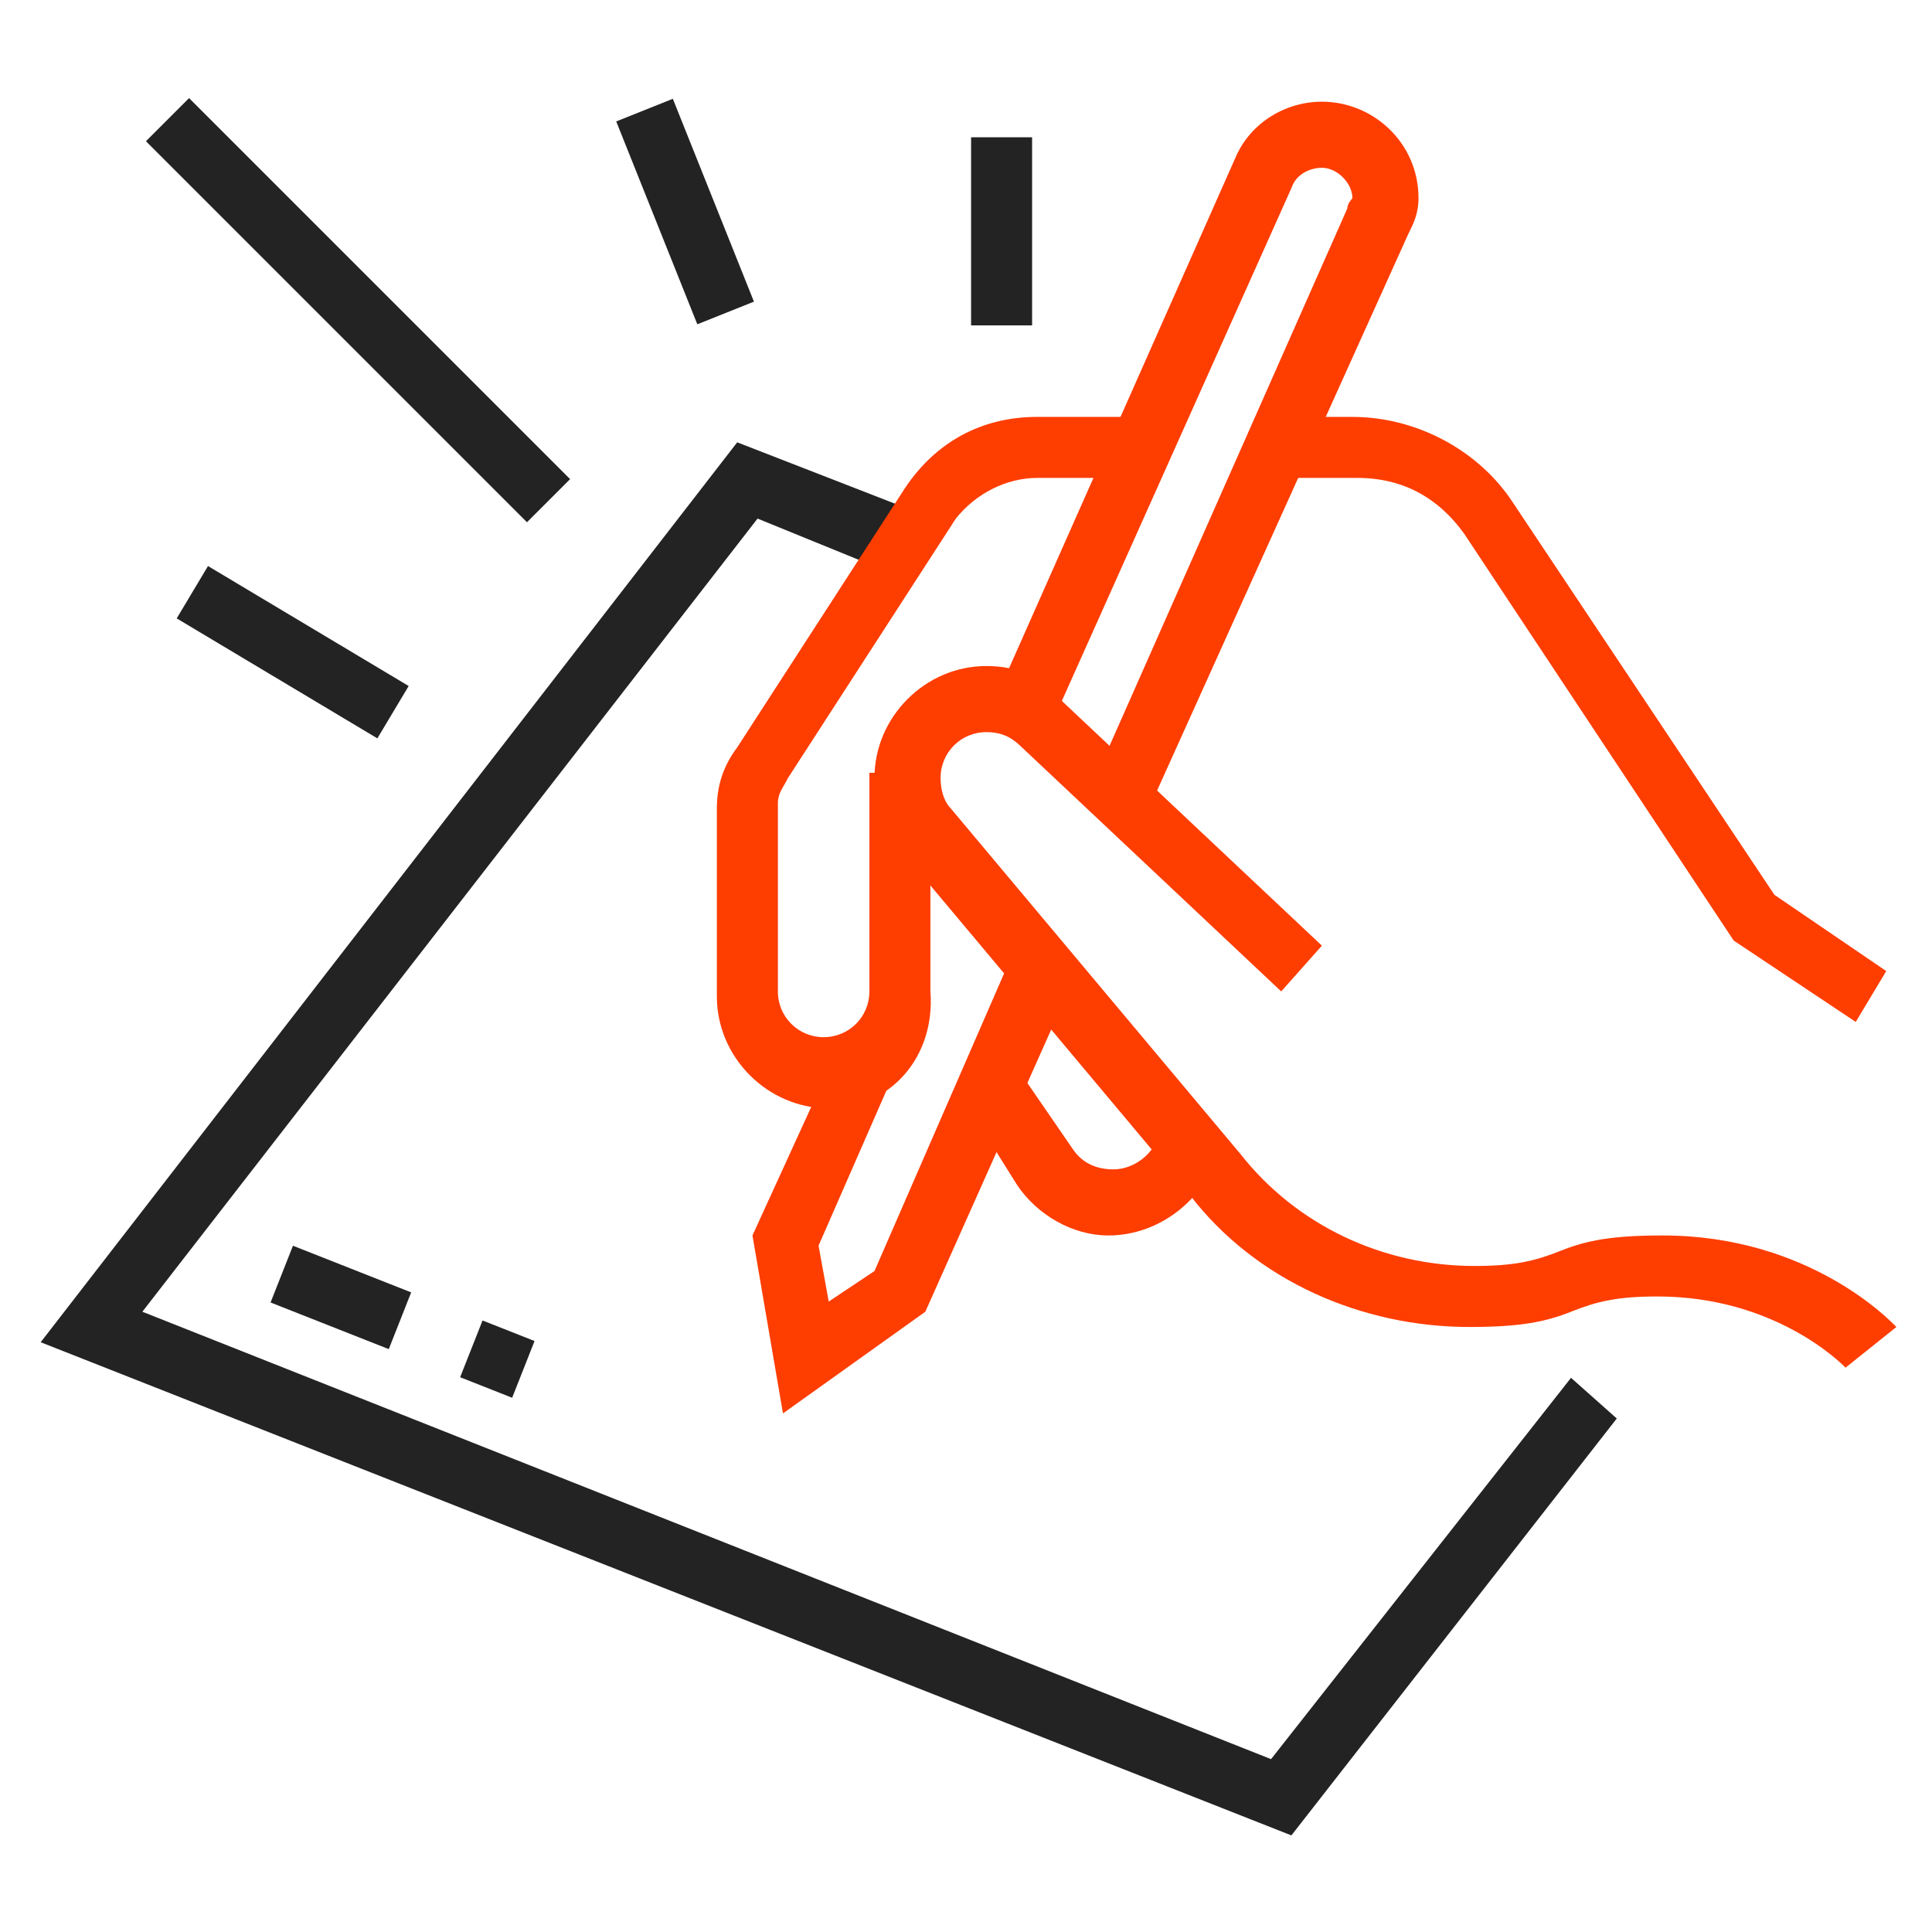
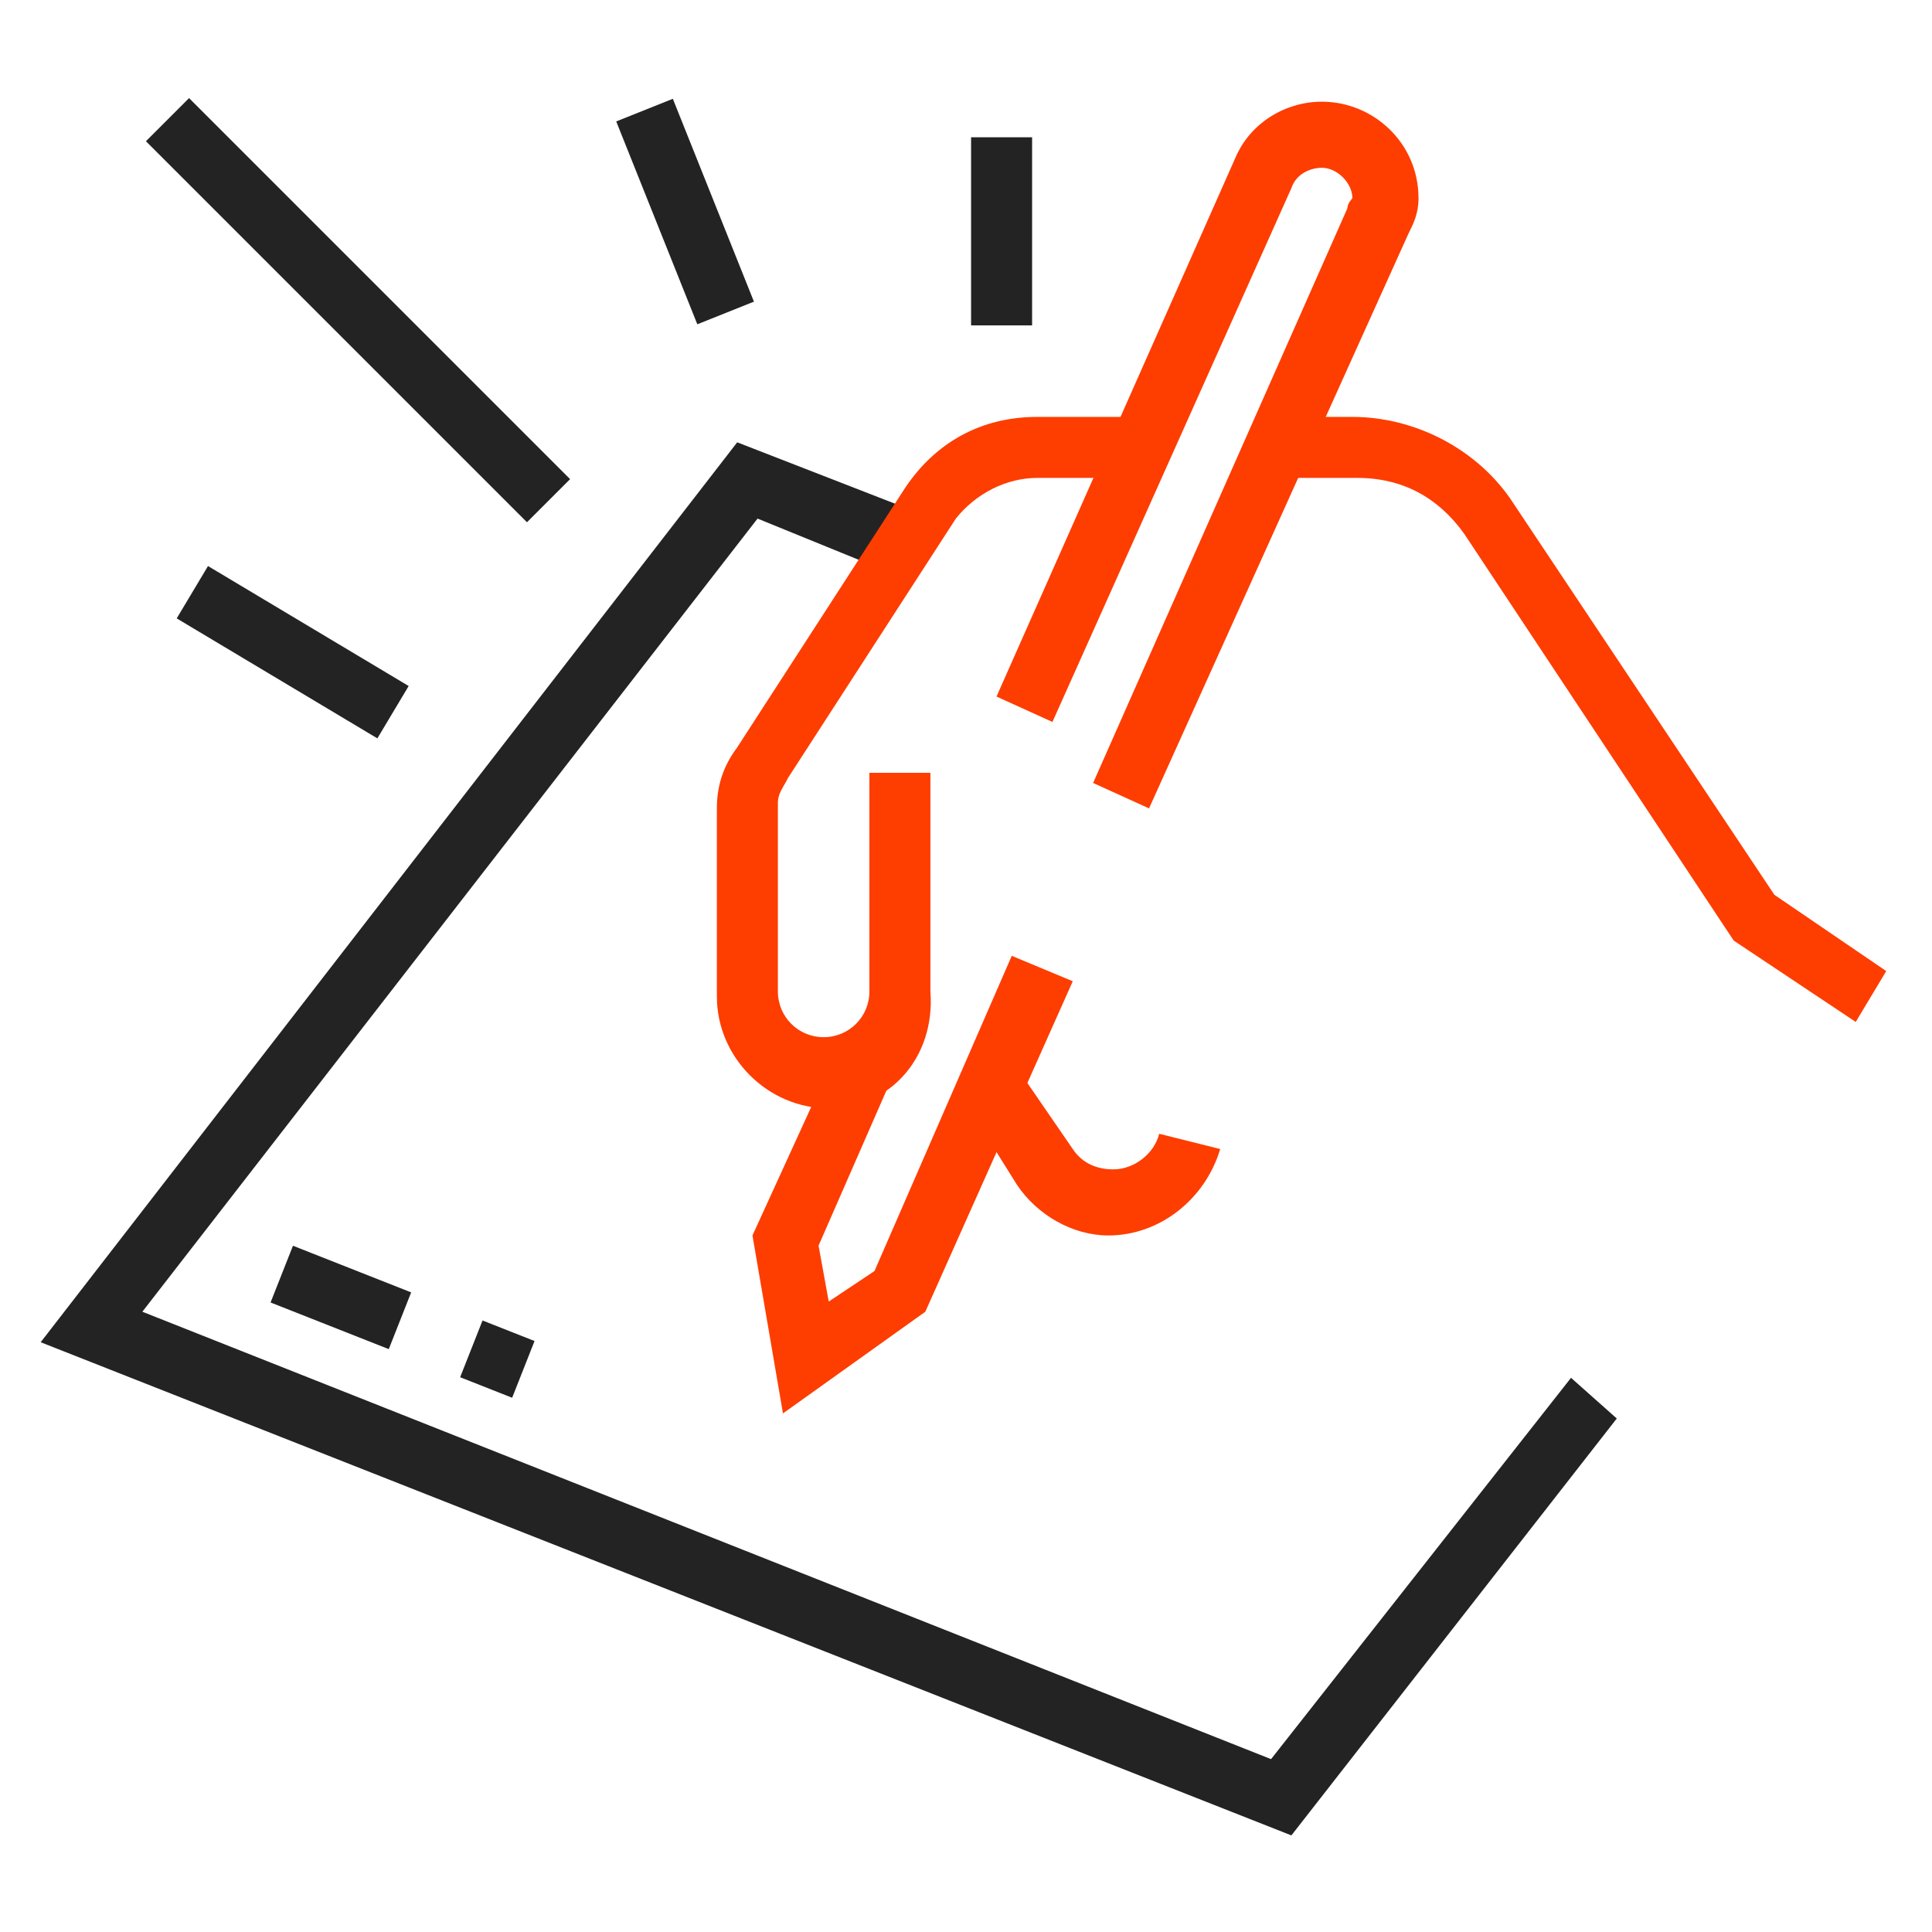
<svg xmlns="http://www.w3.org/2000/svg" version="1.1" id="Layer_1" x="0px" y="0px" width="38px" height="38px" viewBox="0 0 38 38" style="enable-background:new 0 0 38 38;" xml:space="preserve">
  <style type="text/css">
	.st0{display:none;}
	.st1{display:inline;fill:#232323;}
	.st2{display:inline;fill:#FE3D01;}
	.st3{fill:#232323;}
	.st4{fill:#FE3D01;}
</style>
  <g class="st0">
    <path class="st1" d="M27.4,10.7c-1.5,0-2.8-1.2-2.8-2.8V6.7c0-1.5,1.2-2.8,2.8-2.8s2.8,1.2,2.8,2.8v1.2   C30.2,9.4,28.9,10.7,27.4,10.7z M27.4,5.1c-0.9,0-1.5,0.7-1.5,1.5v1.2c0,0.9,0.7,1.5,1.5,1.5c0.9,0,1.5-0.7,1.5-1.5V6.7   C28.9,5.8,28.2,5.1,27.4,5.1z" />
    <path class="st1" d="M22.2,19.3h-3.8c-1,0-1.9-0.8-1.9-1.9c0-1.1,0.8-1.9,1.9-1.9h2.8L24,13c0.7-0.7,1.6-1.1,2.6-1.1h1.1   c1.4,0,2.5,1.1,2.5,2.5v3h-1.2v-3c0-0.7-0.6-1.3-1.2-1.3h-1.1c-0.6,0-1.3,0.3-1.7,0.7l-3.1,3h-3.3c-0.3,0-0.6,0.2-0.6,0.6   c0,0.3,0.3,0.6,0.6,0.6h3.6c0.1,0,0.2-0.1,0.3-0.2l2.7-2.5l0.8,0.9l-2.7,2.5C23,19.1,22.6,19.2,22.2,19.3L22.2,19.3z" />
    <path class="st1" d="M20.2,34.1v-1.2c0.3,0,0.5-0.2,0.6-0.5l2-7.7L24,25l-2,7.7C21.8,33.6,21.1,34.1,20.2,34.1z" />
    <path class="st1" d="M17.2,34.1c-0.7,0-1.2-0.5-1.2-1.2c0-1,0.7-1.9,1.7-2.2l0.4-0.1c0.3-1.2,1.2-4.9,1.8-7.4   c0.4-1.5,1.7-2.1,2.8-2.1h2.5v-3.1h1.2v4.3h-3.7c-0.3,0-1.4,0.1-1.6,1.2c-0.8,3-1.9,7.7-1.9,7.7l-0.1,0.4L17.9,32   c-0.4,0.1-0.7,0.5-0.7,0.9V34.1z" />
    <path class="st1" d="M29.5,27.3H24c-0.7,0-1.2-0.6-1.2-1.2v-1.2c0-0.7,0.6-1.2,1.2-1.2h6.8v1.2H24v1.2h5.6V27.3z" />
    <path class="st1" d="M32.1,27.3h-3.1v-1.2h3.1c0.6,0,1.1-0.4,1.2-1l2.5-13.3l-4.3,0l-2.8,12.5l-1.2-0.3l2.8-12.5   c0.2-0.6,0.6-0.9,1.2-0.9h4.3c0.7,0,1.2,0.6,1.2,1.2c0,0.1,0,0.1,0,0.2l-2.5,13.3C34.2,26.5,33.2,27.3,32.1,27.3z" />
    <path class="st1" d="M30.2,29.8h-2.5c-0.7,0-1.2-0.6-1.2-1.2v-1.9h1.2v1.9h2.5v-1.9h1.2v1.9C31.4,29.3,30.8,29.8,30.2,29.8z" />
    <rect x="25.9" y="31.7" transform="matrix(0.707 -0.707 0.707 0.707 -14.714 29.029)" class="st1" width="3.5" height="1.2" />
    <polygon class="st1" points="31,33.9 28.3,31.3 28.3,29.2 29.5,29.2 29.5,30.8 31.8,33.1  " />
    <path class="st1" d="M17.2,21.8h-6.8c-0.7,0-1.2-0.5-1.2-1.2v-1.2c0-0.7,0.6-1.2,1.2-1.2h8v1.2h-8v1.2l6.8,0V21.8z" />
    <rect x="35.7" y="32.9" class="st2" width="1.2" height="1.2" />
-     <path class="st1" d="M13.1,18.9l-2-7.3c0-0.1,0-0.2,0-0.3c0-0.7,0.6-1.2,1.2-1.2h7.2c0.6,0,1.1,0.4,1.2,0.9l0.9,3l-1.2,0.4l-0.9-3   l-7.2,0l2,7.2L13.1,18.9z" />
    <path class="st2" d="M9.2,29.2H4.2C3.5,29.2,3,28.6,3,28v-1.2c0-0.7,0.6-1.2,1.2-1.2H11v1.2H4.2V28h4.9V29.2z" />
    <rect x="4.3" y="28.6" transform="matrix(0.992 -0.124 0.124 0.992 -3.812 0.846)" class="st2" width="1.2" height="5" />
    <rect x="22.3" y="30.8" transform="matrix(0.246 -0.969 0.969 0.246 -12.028 47.435)" class="st1" width="4.3" height="1.2" />
    <path class="st2" d="M5.5,26.1H4.2c0-3.5-2.4-9-2.4-9l-0.7-1.7l1.6,0.9c0.2,0.1,4.6,2.6,5.7,7.7l-1.2,0.2c-0.5-2.6-2.1-4.5-3.4-5.6   C4.5,20.6,5.5,23.7,5.5,26.1z" />
-     <path class="st2" d="M6.7,20.3H5.5c0-4.6,3.2-7,3.3-7.1l1-0.7v4.3H8.5v-1.6C7.7,16.2,6.7,17.9,6.7,20.3z" />
    <rect x="7.3" y="5.6" transform="matrix(0.707 -0.707 0.707 0.707 -2.611 7.668)" class="st2" width="1.2" height="2.7" />
    <rect x="12.9" y="3.9" class="st2" width="1.2" height="3.1" />
-     <rect x="10.4" y="21.2" class="st1" width="1.2" height="12.3" />
    <rect x="1.7" y="32.9" class="st2" width="32.7" height="1.2" />
  </g>
  <g>
    <polygon class="st3" points="25.4,36.1 0.8,26.4 14.5,8.7 18.1,10.1 17.6,11.3 14.9,10.2 2.8,25.8 25,34.6 30.9,27.1 31.8,27.9     " />
    <path class="st4" d="M22.6,15.9l-1.1-0.5l5-11.3c0-0.1,0.1-0.2,0.1-0.2c0-0.3-0.3-0.6-0.6-0.6c-0.2,0-0.5,0.1-0.6,0.4l-4.7,10.5   l-1.1-0.5l4.7-10.6c0.3-0.7,1-1.1,1.7-1.1c1,0,1.9,0.8,1.9,1.9c0,0.3-0.1,0.5-0.2,0.7L22.6,15.9z" />
    <polygon class="st4" points="15.4,27.8 14.8,24.3 16.4,20.8 17.5,21.3 16.1,24.5 16.3,25.6 17.2,25 19.9,18.8 21.1,19.3 18.2,25.8     " />
    <path class="st4" d="M16.3,21.8c-1.2,0-2.2-1-2.2-2.2v-3.7c0-0.4,0.1-0.8,0.4-1.2l3.3-5.1c0.6-0.9,1.5-1.4,2.6-1.4h1.9v1.2h-1.9   c-0.6,0-1.2,0.3-1.6,0.8l-3.3,5.1c-0.1,0.2-0.2,0.3-0.2,0.5v3.7c0,0.5,0.4,0.9,0.9,0.9c0.5,0,0.9-0.4,0.9-0.9v-4.3h1.2v4.3   C18.4,20.8,17.5,21.8,16.3,21.8z" />
    <path class="st4" d="M36.5,20.1l-2.4-1.6l-5.3-8c-0.5-0.7-1.2-1.1-2.1-1.1H25V8.2h1.6c1.2,0,2.4,0.6,3.1,1.6l5.2,7.8l2.2,1.5   L36.5,20.1z" />
-     <path class="st4" d="M36.3,26.9c-0.1-0.1-1.4-1.4-3.7-1.4c-0.8,0-1.2,0.1-1.7,0.3c-0.5,0.2-1,0.3-2,0.3c-2.1,0-4.2-0.9-5.5-2.6   l-5.7-6.8c-0.3-0.4-0.5-0.9-0.5-1.4c0-1.2,1-2.2,2.2-2.2c0.6,0,1.1,0.2,1.5,0.7l5.1,4.8l-0.8,0.9l-5.1-4.8   c-0.2-0.2-0.4-0.3-0.7-0.3c-0.5,0-0.9,0.4-0.9,0.9c0,0.3,0.1,0.5,0.2,0.6l5.7,6.8c1.1,1.4,2.8,2.2,4.6,2.2c0.8,0,1.2-0.1,1.7-0.3   c0.5-0.2,1-0.3,2-0.3c2.9,0,4.5,1.7,4.6,1.8L36.3,26.9z" />
    <path class="st4" d="M21.8,24.3c-0.7,0-1.4-0.4-1.8-1L19,21.7l1-0.7l1.1,1.6c0.2,0.3,0.5,0.4,0.8,0.4c0.4,0,0.8-0.3,0.9-0.7   l1.2,0.3C23.7,23.6,22.8,24.3,21.8,24.3z" />
    <rect x="6.1" y="24.3" transform="matrix(0.367 -0.93 0.93 0.367 -19.516 22.373)" class="st3" width="1.2" height="2.5" />
    <rect x="9.2" y="26.2" transform="matrix(0.367 -0.93 0.93 0.367 -18.692 26.029)" class="st3" width="1.2" height="1.1" />
    <rect x="5.2" y="10.5" transform="matrix(0.513 -0.858 0.858 0.513 -8.201 11.238)" class="st3" width="1.2" height="4.6" />
    <rect x="6.4" y="0.8" transform="matrix(0.707 -0.707 0.707 0.707 -2.22 6.737)" class="st3" width="1.2" height="10.6" />
    <rect x="12.9" y="2" transform="matrix(0.928 -0.371 0.371 0.928 -0.593 5.318)" class="st3" width="1.2" height="4.3" />
    <rect x="19.1" y="2.7" class="st3" width="1.2" height="3.7" />
  </g>
  <g class="st0">
    <rect x="12.5" y="6.2" class="st1" width="1.2" height="3.1" />
    <path class="st1" d="M18.1,16.7c-1.5,0-2.9-0.6-4-1.7c-1-1.1-1.6-2.5-1.6-4V8.7h1.2V11c0,1.2,0.5,2.3,1.2,3.2   c0.8,0.9,1.9,1.3,3.1,1.3c0,0,0,0,0,0c2.4,0,4.3-1.9,4.3-4.3V8.1c0-2.4-1.9-4.3-4.3-4.3h-1.9c-1.6,0-2.8-0.5-3.5-0.9   c-0.1,0.3-0.2,0.7-0.2,1.2c0,2.2,2.8,2.2,3.1,2.2v1.2c-2.2,0-4.3-1.1-4.3-3.5c0-1.2,0.7-2.4,0.7-2.4l0.4-0.7L13,1.5   c0,0,1.1,1.1,3.3,1.1h1.9c3.1,0,5.6,2.5,5.6,5.6v3.1C23.6,14.2,21.1,16.7,18.1,16.7C18.1,16.7,18.1,16.7,18.1,16.7z" />
    <path class="st1" d="M12.5,35.3h-1.2v-9.4c0-1.3-0.5-2.6-1.5-3.5l-4.5-4.4c-0.3-0.3-0.5-0.6-0.6-1L2.2,9.5C2.1,9.2,2,9,2,8.7   c0-1.4,1.1-2.5,2.5-2.5c1.1,0,2,0.7,2.3,1.7L9,14.5l3.8,2.6c0.2,0.2,0.5,0.2,0.8,0.2c0.8,0,1.4-0.6,1.4-1.4v-0.5h1.2V16   c0,1.4-1.2,2.6-2.6,2.6c-0.5,0-1-0.2-1.5-0.5L8,15.3l-2.3-7C5.5,7.8,5,7.5,4.5,7.5C3.8,7.5,3.3,8,3.3,8.7c0,0.1,0,0.2,0.1,0.4   l2.5,7.4C5.9,16.7,6,16.9,6.1,17l4.5,4.4c1.2,1.2,1.9,2.8,1.9,4.4V35.3z" />
    <path class="st1" d="M21.8,33.4c-1.4,0-2.5-1.1-2.5-2.5c0-0.8,0.4-1.6,1.1-2.1l3.7-2.4l-1.4-3L16,26.7l1.9,4l-1.1,0.5l-2.4-5.1   l9-4.3l2.4,5.1l-4.6,2.9c-0.4,0.2-0.6,0.6-0.6,1c0,0.7,0.6,1.2,1.2,1.2c0.2,0,0.5-0.1,0.7-0.2l6.8-4.3c0.4-0.2,0.6-0.6,0.6-1   c0-0.3-0.1-0.5-0.2-0.7l-3.3-4.8c-0.6-0.9-1.5-1.5-2.5-1.7l-1.9-0.5c-1.1-0.3-1.9-1.3-1.9-2.4v-1.1h1.2v1.1c0,0.6,0.4,1.1,0.9,1.2   l1.9,0.5c1.3,0.3,2.5,1.1,3.3,2.2l3.3,4.8c0.3,0.4,0.4,0.9,0.4,1.4c0,0.8-0.4,1.6-1.1,2.1L23.1,33C22.7,33.3,22.2,33.4,21.8,33.4z" />
    <rect x="4.9" y="29.4" transform="matrix(0.707 -0.707 0.707 0.707 -19.263 13.498)" class="st2" width="3.6" height="1.2" />
    <rect x="2" y="22.3" class="st2" width="3.1" height="1.2" />
    <polygon class="st2" points="30.7,10.1 29.6,9.5 30.7,7.5 28.2,7.5 30.1,3.6 31.2,4.2 30.2,6.2 32.7,6.2  " />
    <path class="st2" d="M32.3,14.9h-3.8c-0.6,0-1.2-0.5-1.2-1.1c-0.1-1.5-0.7-3.3-1.4-4.3c-0.7-0.9-1-2.1-1-3.2c0-3.1,2.5-5.6,5.6-5.6   c3.1,0,5.6,2.5,5.6,5.6c0,1.2-0.4,2.3-1,3.2c-0.7,1-1.3,2.8-1.4,4.3C33.5,14.4,32.9,14.9,32.3,14.9z M30.4,1.9   c-2.4,0-4.3,1.9-4.3,4.3c0,0.9,0.3,1.8,0.8,2.5c0.9,1.2,1.5,3.2,1.6,4.9l3.8,0c0.1-1.8,0.8-3.7,1.6-4.9c0.5-0.7,0.8-1.6,0.8-2.5   C34.7,3.9,32.8,1.9,30.4,1.9z" />
    <rect x="27.6" y="11.2" class="st2" width="3.4" height="1.2" />
    <rect x="29.8" y="14.3" class="st2" width="1.2" height="4.3" />
    <rect x="29.8" y="19.8" class="st2" width="1.2" height="1.2" />
    <polygon class="st1" points="19.6,37.3 16.4,30.6 17.5,30.1 20.2,35.7 27,32.5 26,30.4 27.1,29.8 28.6,33  " />
-     <path class="st1" d="M18.1,19.8c-1.5,0-3-0.5-4.1-1.6l0.8-0.9c0.9,0.8,2,1.2,3.3,1.2c1.1,0,2.1-0.3,3-1l0.7,1   C20.7,19.4,19.4,19.8,18.1,19.8z" />
+     <path class="st1" d="M18.1,19.8c-1.5,0-3-0.5-4.1-1.6l0.8-0.9c1.1,0,2.1-0.3,3-1l0.7,1   C20.7,19.4,19.4,19.8,18.1,19.8z" />
  </g>
  <g class="st0">
    <path class="st2" d="M6.5,14.2l-0.7-1c0.3-0.2,0.7-0.5,1.1-0.6l0.6,1.1C7.1,13.8,6.7,14,6.5,14.2z" />
    <rect x="6" y="32" class="st2" width="4.9" height="1.2" />
    <rect x="12.2" y="32" class="st2" width="1.2" height="1.2" />
    <rect x="5.8" y="29.5" class="st2" width="10.3" height="1.2" />
    <rect x="10.4" y="18.3" transform="matrix(0.949 -0.316 0.316 0.949 -6.03 4.54)" class="st2" width="1.2" height="5" />
-     <polygon class="st2" points="14.4,30.3 13.2,30 15.1,21.5 12.8,21.5 12.8,20.2 16.7,20.2  " />
    <polygon class="st2" points="7.5,30.3 5.3,20.2 9.1,20.2 9.1,21.5 6.8,21.5 8.7,30  " />
    <path class="st1" d="M28.5,35.7H14.7v-1.2h13.8c0.9,0,1.6-0.7,1.6-1.6c0-0.4-0.1-0.8-0.4-1.1l-7.6-8.8V10.4h1.2V9.1h-6.8v1.2h3.1   v1.2h-3.1c-0.7,0-1.2-0.6-1.2-1.2V9.1c0-0.7,0.6-1.2,1.2-1.2h6.8c0.7,0,1.2,0.6,1.2,1.2v1.2c0,0.7-0.6,1.2-1.2,1.2v10.9l7.3,8.5   c0.5,0.5,0.7,1.2,0.7,1.9C31.3,34.4,30.1,35.7,28.5,35.7z" />
    <rect x="16.5" y="11" class="st1" width="1.2" height="3.8" />
    <rect x="19.4" y="18.4" class="st1" width="3.3" height="1.2" />
    <polygon class="st1" points="20.2,30.1 19,30.1 19,31.3 20.2,31.3 20.2,30.1  " />
    <polygon class="st1" points="23.9,27 22.7,27 22.7,28.3 23.9,28.3 23.9,27  " />
    <polygon class="st1" points="26.4,30.7 25.2,30.7 25.2,32 26.4,32 26.4,30.7  " />
    <path class="st1" d="M33.2,35.7H32v-1.2h1.2c0.3,0,0.6-0.3,0.6-0.6V19.4l1.2-1.5c0-0.1,0-0.1-0.1-0.1H27V27h-1.2V16.5H35   c0.7,0,1.3,0.6,1.3,1.3c0,0.3-0.1,0.6-0.3,0.8l-0.9,1.1v14C35.1,34.8,34.2,35.7,33.2,35.7z" />
    <rect x="32" y="20.9" class="st1" width="2.5" height="1.2" />
    <rect x="32" y="24.6" class="st1" width="2.5" height="1.2" />
    <rect x="32" y="28.3" class="st1" width="2.5" height="1.2" />
    <path class="st1" d="M25.8,6.7h-1.2c0-1.7-1.4-3.1-3.1-3.1s-3.1,1.4-3.1,3.1h-1.2c0-2.4,1.9-4.3,4.3-4.3S25.8,4.3,25.8,6.7z" />
    <path class="st1" d="M27.4,4.4c-0.3-0.5-0.9-0.9-1.6-0.9c-0.6,0-1.1,0.2-1.4,0.7l-1-0.8c0.6-0.7,1.5-1.1,2.4-1.1   c1.1,0,2.1,0.5,2.6,1.5L27.4,4.4z" />
    <path class="st1" d="M27.6,9.7c-0.6,0-1.1-0.1-1.5-0.4l0.6-1.1c0.3,0.2,0.5,0.2,0.9,0.2c1,0,1.9-0.8,1.9-1.9c0-0.2,0-0.3-0.1-0.5   l1.2-0.3c0.1,0.2,0.1,0.5,0.1,0.7C30.7,8.4,29.3,9.7,27.6,9.7z" />
    <path class="st1" d="M30.7,8.5c-0.4,0-0.7-0.1-1.1-0.2l0.4-1.2c0.2,0.1,0.4,0.1,0.7,0.1c1,0,1.9-0.8,1.9-1.9c0-0.6-0.3-1.2-0.9-1.6   l0.6-1.1c0.9,0.6,1.5,1.6,1.5,2.6C33.8,7.1,32.4,8.5,30.7,8.5z" />
    <path class="st2" d="M14.7,35.7H7.3c-1,0-1.9-0.8-1.9-1.9v-1.1c0-3.3-1-4.8-1.9-6.4c-0.9-1.4-1.8-2.9-1.8-5.5   c0-2.4,0.9-4.7,2.6-6.4l0.9,0.9c-1.4,1.5-2.2,3.5-2.2,5.5c0,2.2,0.7,3.4,1.6,4.8c1,1.6,2.1,3.4,2.1,7v1.1c0,0.3,0.3,0.6,0.6,0.6   h7.4c0.3,0,0.6-0.3,0.6-0.6v-1.1c0-3.6,1.1-5.4,2.1-7c0.9-1.4,1.6-2.6,1.6-4.8c0-4.4-3.6-8-8-8c-0.8,0-1.5,0.1-2.2,0.3L8.4,12   c0.8-0.2,1.7-0.4,2.6-0.4c5.1,0,9.3,4.2,9.3,9.3c0,2.6-0.9,4.1-1.8,5.5c-0.9,1.5-1.9,3.1-1.9,6.4v1.1   C16.5,34.8,15.7,35.7,14.7,35.7z" />
  </g>
</svg>